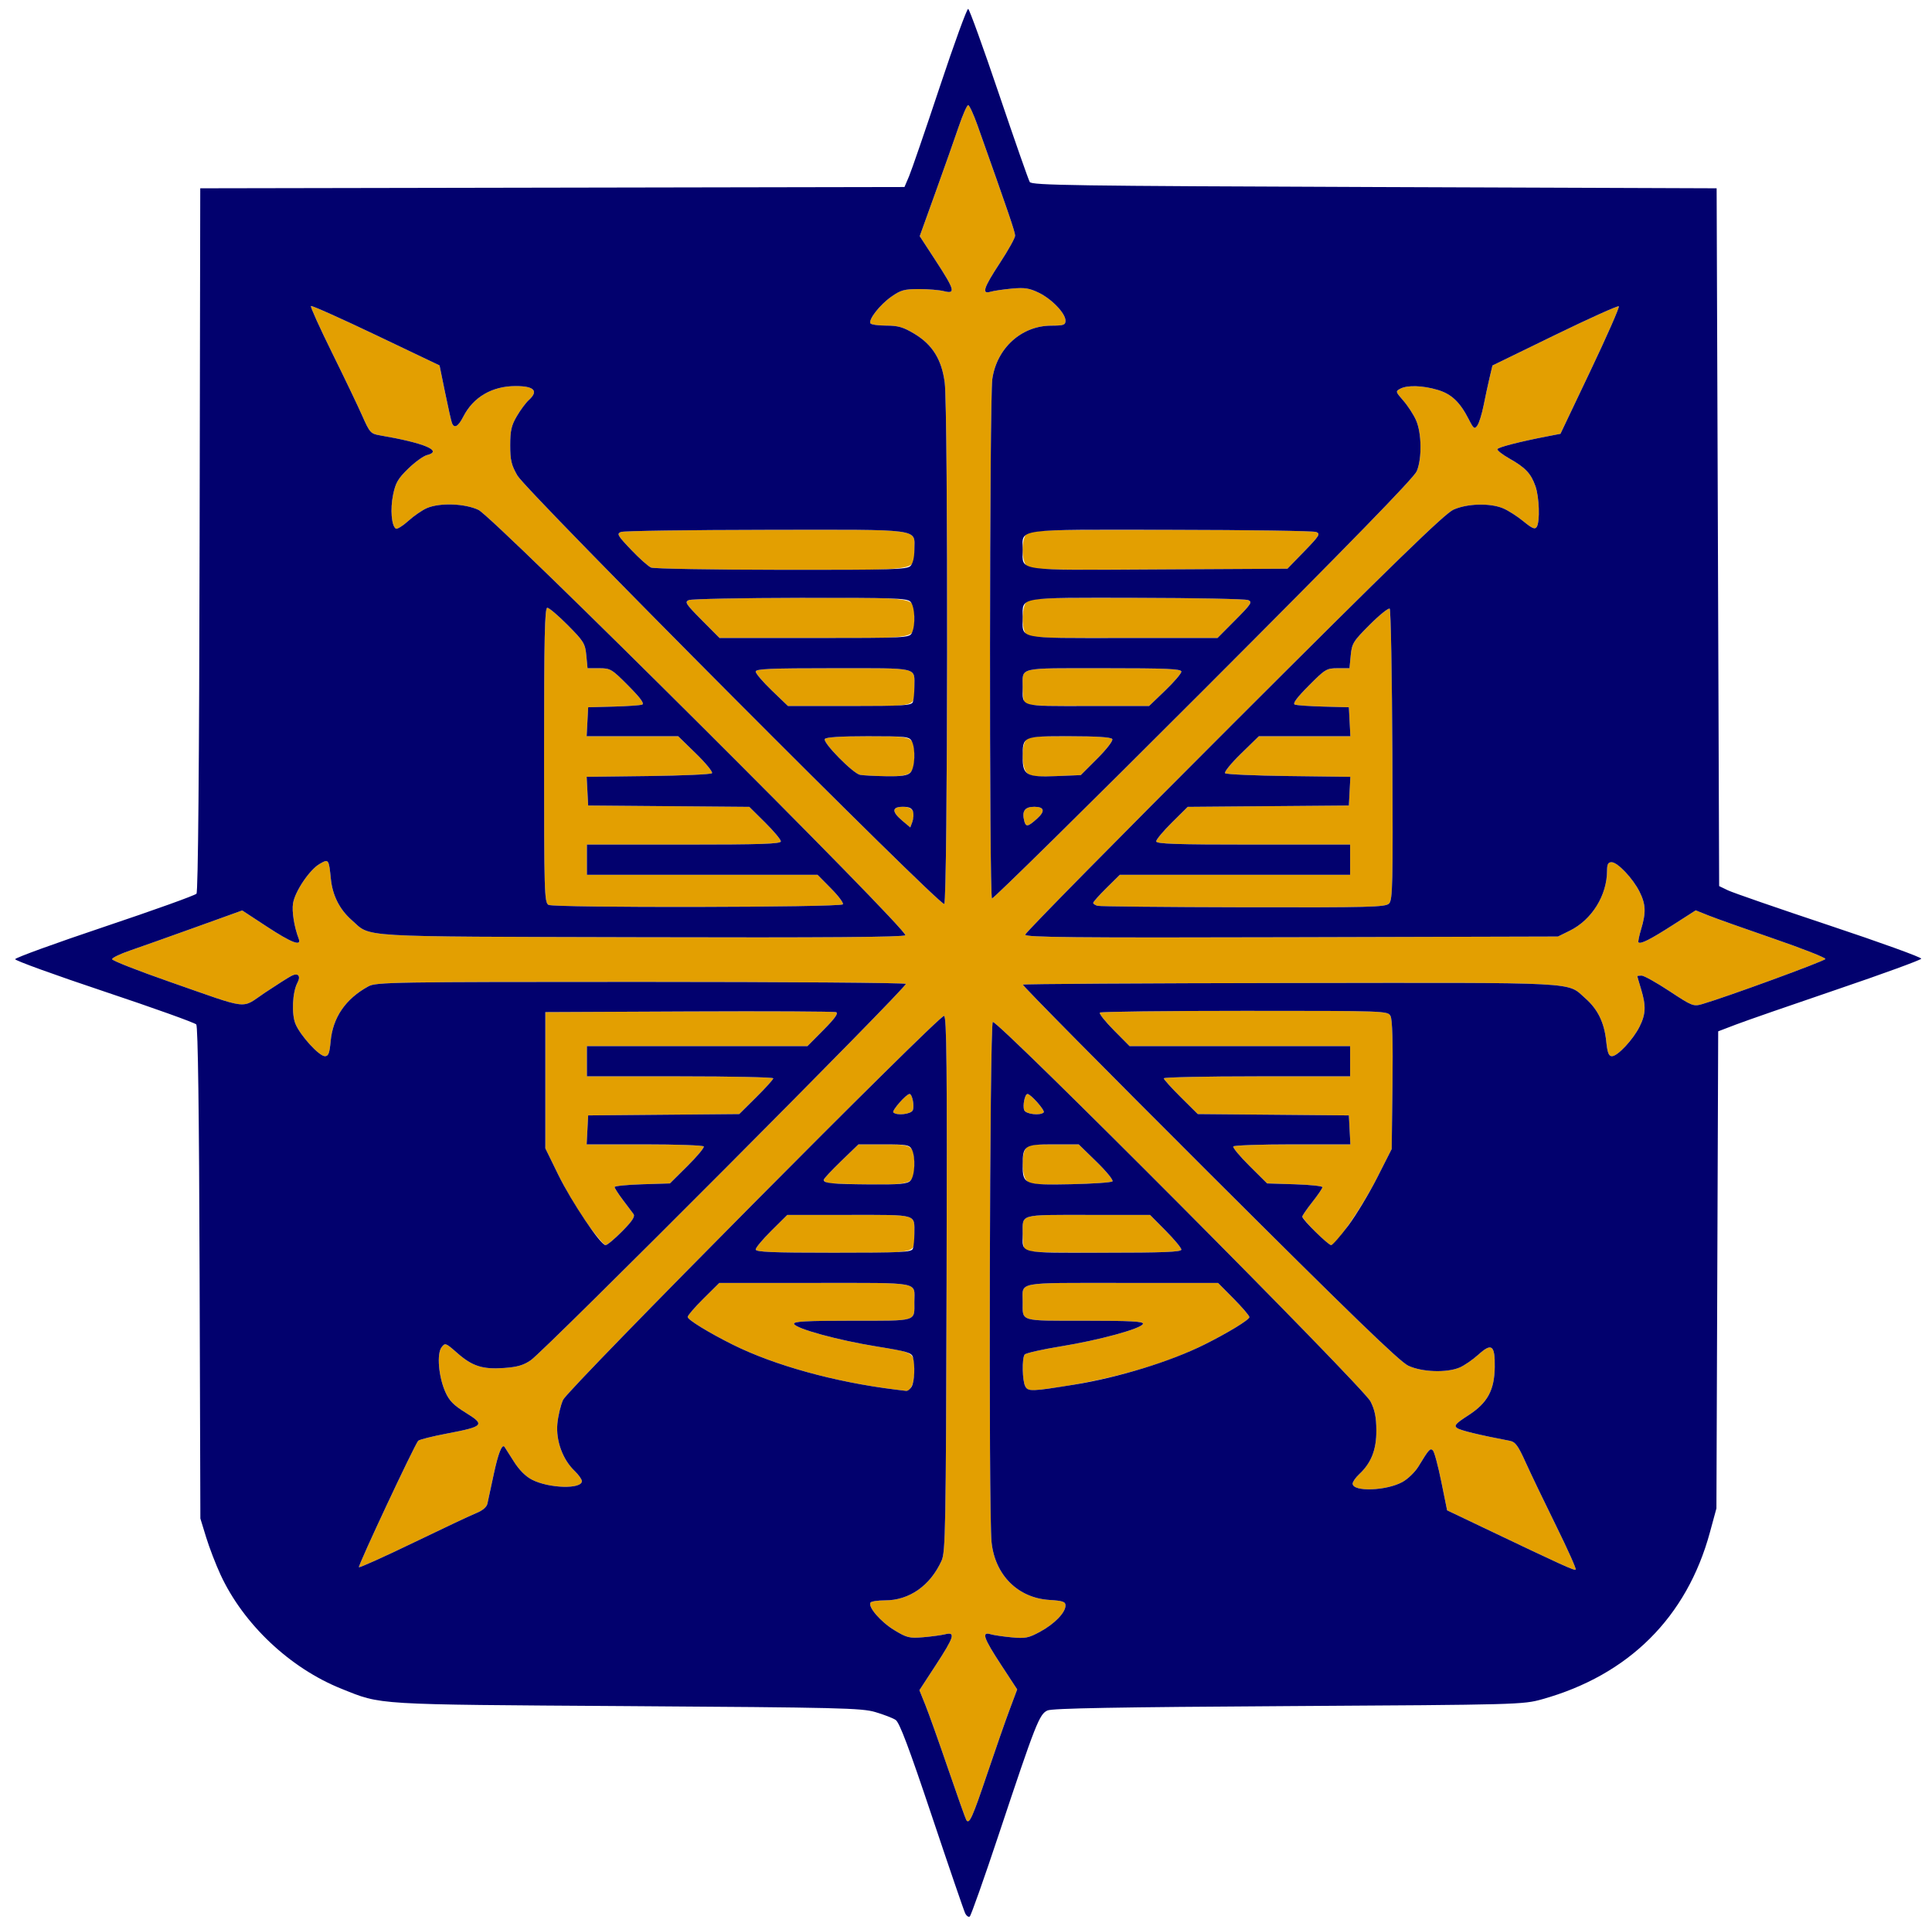
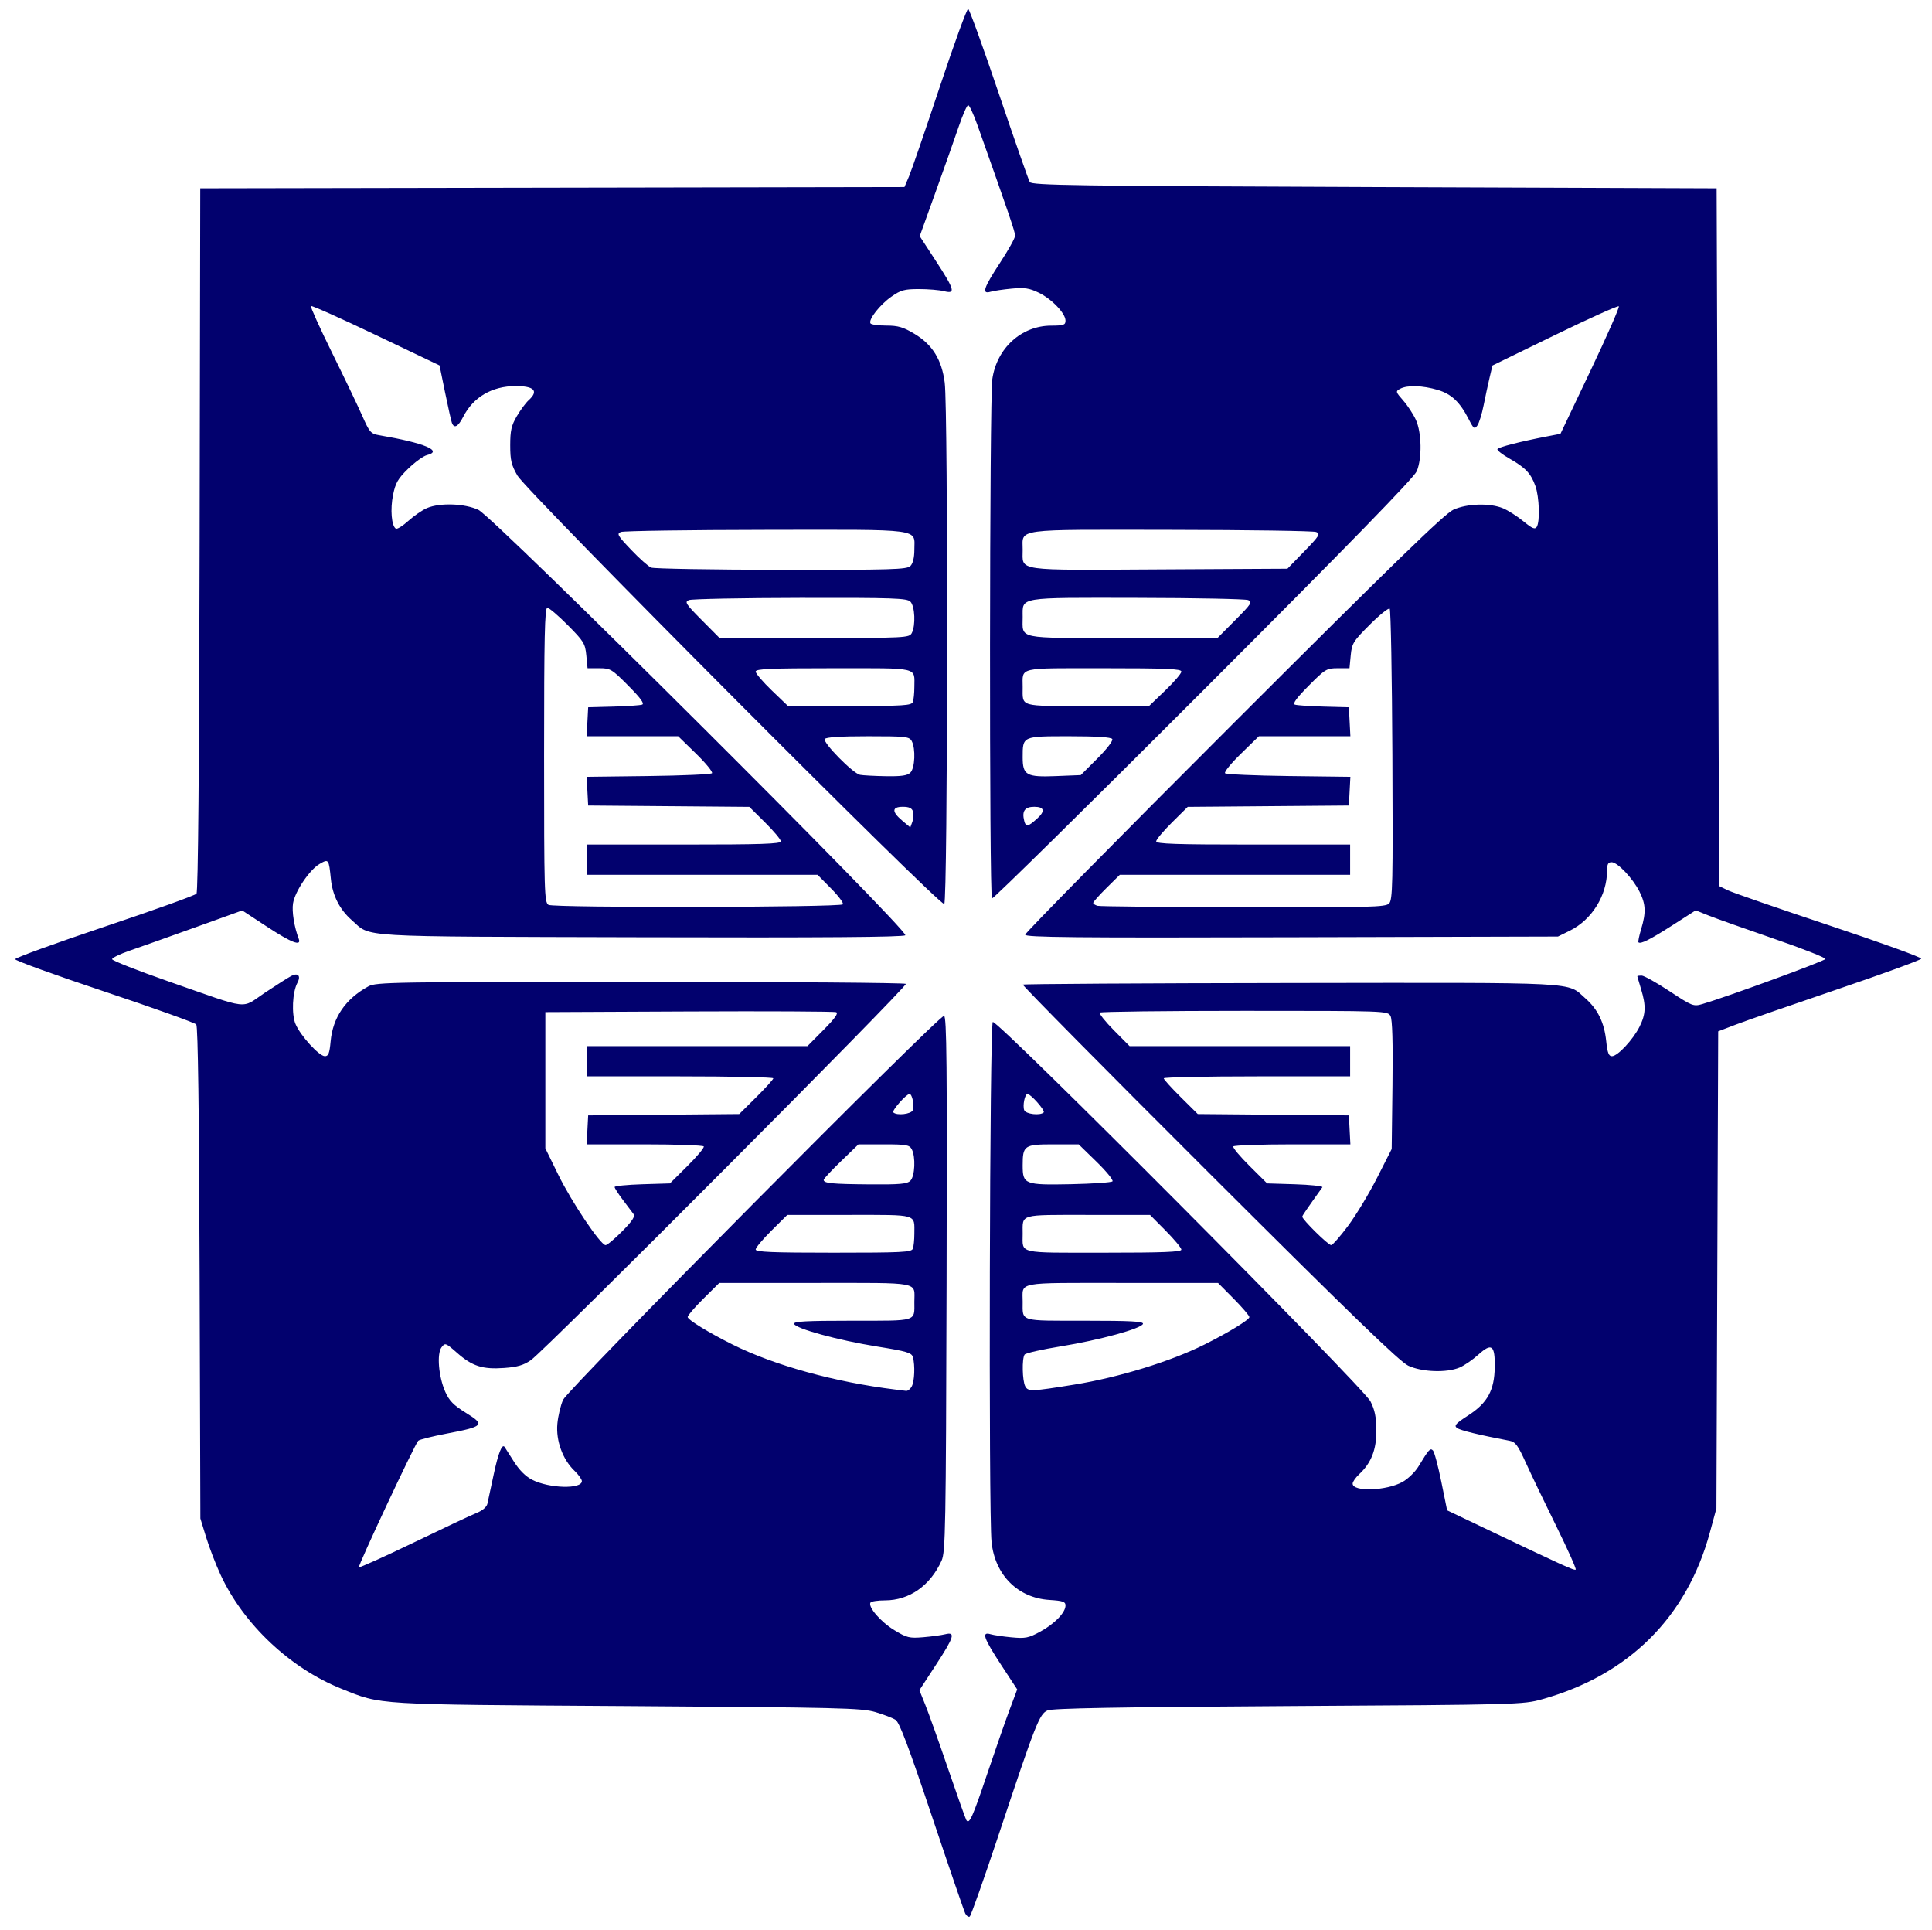
<svg xmlns="http://www.w3.org/2000/svg" xmlns:ns1="http://sodipodi.sourceforge.net/DTD/sodipodi-0.dtd" xmlns:ns2="http://www.inkscape.org/namespaces/inkscape" id="svg1983" ns1:version="0.32" ns2:version="0.44" width="767" height="766" version="1.0" ns1:docbase="/usr/home/sebastian/Medios/Uden" ns1:docname="Gemeentewapen Uden.svg">
  <defs id="defs1986" />
  <ns1:namedview ns2:window-height="951" ns2:window-width="1280" ns2:pageshadow="2" ns2:pageopacity="0.0" guidetolerance="10.0" gridtolerance="10.0" objecttolerance="10.0" borderopacity="1.0" bordercolor="#666666" pagecolor="#ffffff" id="base" ns2:zoom="0.56788512" ns2:cx="383.5" ns2:cy="383" ns2:window-x="0" ns2:window-y="25" ns2:current-layer="svg1983" />
-   <path id="path2004" d="M 383.624,722.44 C 383.293,721.904 380.041,712.753 376.396,702.103 C 372.752,691.453 368.697,680.075 367.386,676.818 L 365.001,670.898 L 371.501,660.94 C 378.805,649.749 379.448,647.646 375.25,648.689 C 373.737,649.064 369.8,649.598 366.5,649.874 C 361.021,650.333 360.025,650.089 355.033,647.058 C 349.659,643.795 344.511,637.839 345.576,636.116 C 345.874,635.634 348.478,635.239 351.363,635.239 C 360.998,635.239 369.308,629.406 373.801,619.489 C 375.359,616.049 375.524,606.943 375.788,509.489 C 376.025,422.395 375.841,403.239 374.767,403.239 C 372.461,403.239 225.512,551.317 223.554,555.614 C 222.582,557.745 221.557,562.036 221.274,565.151 C 220.665,571.867 223.377,579.31 228.073,583.809 C 229.683,585.351 231,587.195 231,587.907 C 231,591.166 218.009,590.815 211.263,587.373 C 208.652,586.041 206.121,583.504 203.946,580.038 C 202.117,577.123 200.474,574.544 200.294,574.306 C 199.304,572.994 197.772,576.903 195.99,585.29 C 194.885,590.487 193.765,595.701 193.5,596.877 C 193.202,598.197 191.562,599.597 189.21,600.538 C 187.116,601.376 175.859,606.673 164.194,612.31 C 152.53,617.946 142.767,622.339 142.499,622.071 C 142.014,621.587 164.555,573.51 166.025,571.892 C 166.448,571.426 171.543,570.142 177.346,569.039 C 192.097,566.236 192.708,565.577 184.975,560.805 C 180.068,557.776 178.354,556.033 176.778,552.47 C 174.112,546.444 173.349,537.372 175.29,534.796 C 176.706,532.919 176.913,532.992 181.462,536.996 C 187.494,542.306 191.557,543.611 200.145,542.996 C 205.394,542.621 207.889,541.891 210.754,539.895 C 216.578,535.836 360.514,391.42 359.624,390.529 C 359.189,390.095 311.733,389.739 254.167,389.739 C 155.949,389.739 149.301,389.848 146.263,391.508 C 137.172,396.476 132.117,403.852 131.25,413.417 C 130.828,418.071 130.374,419.239 128.988,419.239 C 126.695,419.239 119.25,411.081 117.313,406.447 C 115.682,402.542 116.085,393.818 118.067,390.113 C 119.538,387.366 118.35,385.991 115.689,387.361 C 114.485,387.982 109.747,390.99 105.159,394.046 C 95.378,400.564 100.01,401.105 67,389.589 C 54.625,385.271 44.5,381.289 44.5,380.739 C 44.5,380.189 47.65,378.66 51.5,377.34 C 55.35,376.021 66.973,371.892 77.329,368.165 L 96.159,361.388 L 105.965,367.814 C 115.806,374.262 119.806,375.781 118.589,372.61 C 116.804,367.958 115.813,361.777 116.336,358.553 C 117.105,353.815 122.902,345.224 126.879,342.928 C 130.479,340.849 130.545,340.938 131.36,348.921 C 132.029,355.469 134.841,361.014 139.618,365.209 C 147.573,372.193 139.411,371.709 254.419,372.02 C 327.09,372.217 358.659,371.98 359.405,371.234 C 361.029,369.609 196.102,205.289 189.934,202.387 C 184.538,199.848 174.73,199.489 169.578,201.642 C 167.732,202.413 164.388,204.7 162.148,206.724 C 159.908,208.748 157.659,210.147 157.151,209.832 C 155.426,208.766 154.88,202.133 156.047,196.424 C 157.022,191.654 157.992,189.979 162.073,186.016 C 164.749,183.418 168.077,181.007 169.469,180.657 C 176.076,178.999 168.502,175.817 150.724,172.783 C 147.171,172.177 146.759,171.712 143.765,164.939 C 142.014,160.979 136.607,149.696 131.749,139.865 C 126.89,130.034 123.151,121.754 123.44,121.466 C 123.729,121.177 135.335,126.364 149.232,132.992 L 174.5,145.044 L 176.695,155.777 C 177.902,161.68 179.126,167.124 179.414,167.875 C 180.32,170.237 181.891,169.372 183.921,165.394 C 187.885,157.625 195.343,153.257 204.668,153.245 C 212.122,153.235 213.938,155.175 209.896,158.833 C 208.739,159.88 206.614,162.747 205.174,165.205 C 203.018,168.884 202.556,170.921 202.556,176.739 C 202.556,182.687 203.008,184.59 205.414,188.772 C 209.087,195.153 373.203,359.85 374.865,358.823 C 376.257,357.962 376.434,162.618 375.052,151.894 C 373.873,142.743 370.176,136.787 363.008,132.489 C 358.574,129.83 356.545,129.239 351.853,129.239 C 348.699,129.239 345.874,128.844 345.576,128.362 C 344.667,126.891 349.277,120.991 353.849,117.776 C 357.613,115.129 359.024,114.739 364.834,114.739 C 368.5,114.739 372.962,115.112 374.75,115.568 C 379.485,116.777 379.033,115.082 371.563,103.617 L 365.127,93.739 L 371.427,76.239 C 374.892,66.614 379.026,54.914 380.613,50.239 C 382.201,45.564 383.888,41.739 384.363,41.739 C 384.837,41.739 386.504,45.339 388.067,49.739 C 400.433,84.56 403,92.088 403,93.534 C 403,94.441 400.3,99.295 397,104.32 C 390.459,114.281 389.608,116.888 393.25,115.8 C 394.487,115.43 398.274,114.869 401.665,114.553 C 406.75,114.079 408.627,114.364 412.372,116.177 C 417.556,118.687 423,124.371 423,127.274 C 423,128.997 422.291,129.242 417.25,129.262 C 405.496,129.31 395.721,138.202 393.948,150.458 C 392.819,158.271 392.693,355.931 393.818,356.626 C 394.267,356.904 432.048,319.693 477.774,273.935 C 535.996,215.673 561.376,189.625 562.457,187.021 C 564.583,181.899 564.409,171.737 562.11,166.674 C 561.094,164.438 558.832,160.978 557.082,158.985 C 554.021,155.499 553.976,155.322 555.885,154.301 C 558.692,152.798 564.78,152.984 570.743,154.755 C 576.247,156.39 579.604,159.581 583.168,166.568 C 585.017,170.193 585.374,170.447 586.485,168.929 C 587.169,167.993 588.289,164.417 588.974,160.983 C 589.658,157.549 590.731,152.564 591.359,149.907 L 592.5,145.074 L 617.273,133.013 C 630.899,126.38 642.326,121.232 642.668,121.574 C 643.011,121.916 637.938,133.445 631.395,147.193 L 619.5,172.19 L 614,173.254 C 603.457,175.292 594.979,177.464 594.491,178.253 C 594.221,178.69 596.362,180.386 599.25,182.021 C 605.597,185.616 607.762,187.907 609.551,192.923 C 611.095,197.251 611.416,207.033 610.084,209.137 C 609.377,210.254 608.307,209.805 604.772,206.909 C 602.338,204.914 598.707,202.597 596.705,201.76 C 591.53,199.598 582.451,199.853 577,202.314 C 573.53,203.881 553.567,223.263 489.75,287.023 C 444.237,332.495 407,370.286 407,371.004 C 407,372.07 426.32,372.256 512.75,372.024 L 618.5,371.739 L 623.186,369.431 C 631.978,365.1 638,355.396 638,345.558 C 638,343.031 638.429,342.239 639.797,342.239 C 642.165,342.239 648.247,348.657 650.894,353.949 C 653.379,358.918 653.521,362.189 651.537,368.783 C 650.732,371.458 650.248,373.82 650.461,374.034 C 651.289,374.861 655.064,372.969 663.951,367.271 L 673.193,361.344 L 678.347,363.41 C 681.181,364.546 692.832,368.685 704.238,372.607 C 715.644,376.53 724.844,380.153 724.682,380.658 C 724.421,381.472 685.339,395.779 675.83,398.543 C 672.297,399.57 671.813,399.38 662.781,393.424 C 657.622,390.022 652.636,387.239 651.7,387.239 C 650.765,387.239 650.005,387.351 650.011,387.489 C 650.017,387.627 650.692,389.948 651.511,392.648 C 653.522,399.279 653.387,402.545 650.894,407.529 C 648.314,412.687 642.185,419.239 639.939,419.239 C 638.653,419.239 638.145,417.901 637.656,413.227 C 636.888,405.877 634.312,400.599 629.382,396.269 C 621.848,389.655 629.273,390.041 512.602,390.189 C 454.291,390.264 406.353,390.553 406.074,390.832 C 405.794,391.111 439.076,424.773 480.033,465.637 C 536.184,521.659 555.623,540.463 559.066,542.087 C 564.461,544.63 574.264,544.991 579.422,542.836 C 581.268,542.065 584.649,539.744 586.933,537.68 C 592.217,532.907 593.534,533.916 593.411,542.645 C 593.282,551.845 590.54,556.86 582.953,561.77 C 577.874,565.056 577.145,565.872 578.438,566.818 C 579.745,567.773 587.162,569.575 599.271,571.88 C 601.611,572.325 602.615,573.676 605.734,580.573 C 607.766,585.064 613.175,596.333 617.755,605.614 C 622.336,614.895 625.845,622.728 625.553,623.019 C 625.053,623.52 620.86,621.613 588,605.941 L 574.5,599.502 L 572.191,588.12 C 570.921,581.861 569.428,576.289 568.874,575.739 C 567.796,574.67 567.303,575.215 563.119,582.1 C 561.809,584.255 558.988,587.001 556.851,588.203 C 550.48,591.783 537,592.253 537,588.894 C 537,588.176 538.169,586.497 539.597,585.163 C 544.398,580.682 546.456,575.419 546.409,567.739 C 546.377,562.466 545.799,559.628 544.067,556.239 C 541.144,550.52 395.853,404.594 394.137,405.654 C 392.889,406.425 392.428,600.477 393.647,612.132 C 395.013,625.203 404.088,634.268 416.606,635.065 C 421.955,635.405 423,635.767 423,637.279 C 423,640.083 418.683,644.549 412.963,647.662 C 408.346,650.175 407.072,650.429 401.631,649.922 C 398.259,649.608 394.487,649.048 393.25,648.678 C 389.573,647.579 390.472,650.197 397.411,660.794 L 403.822,670.585 L 400.799,678.662 C 399.136,683.104 395.13,694.587 391.897,704.18 C 386.053,721.517 384.785,724.318 383.624,722.44 z M 355.5,551.571 C 331.517,548.625 307.426,541.97 290.877,533.721 C 281.329,528.962 273,523.851 273,522.752 C 273,522.163 275.825,518.882 279.277,515.46 L 285.554,509.239 L 323.67,509.239 C 366.294,509.239 363,508.611 363,516.739 C 363,524.714 364.563,524.239 338.31,524.239 C 319.974,524.239 314.924,524.513 315.248,525.489 C 315.877,527.388 332.781,532.004 348.159,534.476 C 363.277,536.906 362.958,536.689 362.986,544.555 C 363.002,548.885 361.514,552.311 359.715,552.089 C 359.047,552.007 357.15,551.773 355.5,551.571 z M 407.023,550.282 C 405.849,548.089 405.669,539.259 406.765,537.683 C 407.169,537.101 413.64,535.631 421.144,534.415 C 436.498,531.927 453.127,527.375 453.752,525.489 C 454.076,524.513 449.026,524.239 430.69,524.239 C 404.437,524.239 406,524.714 406,516.739 C 406,508.61 402.699,509.239 445.386,509.239 L 483.558,509.239 L 489.779,515.516 C 493.2,518.968 496,522.25 496,522.808 C 496,523.859 487.505,529.044 478.123,533.721 C 461.27,542.122 437.426,548.654 412.773,551.625 C 408.794,552.104 407.885,551.892 407.023,550.282 z M 300,495.96 C 300,495.257 302.825,491.882 306.277,488.46 L 312.554,482.239 L 337.17,482.239 C 364.697,482.239 363,481.746 363,489.739 C 363,497.809 365.438,497.239 330.893,497.239 C 306.473,497.239 300,496.971 300,495.96 z M 406.607,495.657 C 406.273,494.787 406,492.124 406,489.739 C 406,481.745 404.296,482.239 431.886,482.239 L 456.558,482.239 L 462.779,488.516 C 466.2,491.968 469,495.343 469,496.016 C 469,496.954 461.792,497.239 438.107,497.239 C 410.859,497.239 407.142,497.052 406.607,495.657 z M 233.009,485.489 C 229.563,480.676 224.439,472.031 221.622,466.277 L 216.5,455.815 L 216.5,428.777 L 216.5,401.739 L 273.5,401.479 C 304.85,401.337 331.145,401.467 331.933,401.768 C 332.947,402.156 331.494,404.204 326.962,408.778 L 320.558,415.239 L 276.779,415.239 L 233,415.239 L 233,421.239 L 233,427.239 L 270,427.239 C 290.35,427.239 307,427.589 307,428.016 C 307,428.443 303.958,431.811 300.24,435.501 L 293.481,442.209 L 263.49,442.474 L 233.5,442.739 L 233.2,448.489 L 232.9,454.239 L 255.891,454.239 C 268.536,454.239 279.111,454.61 279.392,455.064 C 279.673,455.518 276.763,459.006 272.927,462.814 L 265.951,469.739 L 254.975,470.077 C 248.939,470.264 244,470.759 244,471.177 C 244,471.596 245.462,473.874 247.25,476.238 C 249.037,478.603 250.943,481.137 251.484,481.87 C 252.21,482.855 251.044,484.644 247.018,488.721 C 244.021,491.756 241.052,494.239 240.421,494.239 C 239.79,494.239 236.455,490.301 233.009,485.489 z M 522.216,488.958 C 519.347,486.053 517,483.34 517,482.928 C 517,482.517 518.8,479.903 521,477.12 C 523.2,474.337 525,471.69 525,471.238 C 525,470.786 520.061,470.264 514.024,470.077 L 503.049,469.739 L 496.073,462.814 C 492.237,459.006 489.327,455.518 489.608,455.064 C 489.888,454.61 500.464,454.239 513.109,454.239 L 536.1,454.239 L 535.8,448.489 L 535.5,442.739 L 505.51,442.474 L 475.519,442.209 L 468.76,435.501 C 465.042,431.811 462,428.443 462,428.016 C 462,427.589 478.65,427.239 499,427.239 L 536,427.239 L 536,421.239 L 536,415.239 L 492.221,415.239 L 448.442,415.239 L 442.193,408.934 C 438.756,405.466 436.256,402.316 436.639,401.934 C 437.021,401.552 462.892,401.239 494.131,401.239 C 550.369,401.239 550.94,401.259 552.027,403.289 C 552.765,404.669 553.022,413.636 552.812,430.711 L 552.5,456.082 L 546.755,467.411 C 541.05,478.661 530.447,494.209 528.466,494.229 C 527.897,494.234 525.085,491.862 522.216,488.958 z M 328.75,469.55 C 327.787,469.298 327,468.749 327,468.33 C 327,467.91 330.106,464.568 333.903,460.903 L 340.806,454.239 L 350.868,454.239 C 362.377,454.239 363,454.669 363,462.602 C 363,469.904 362.163,470.257 345.179,470.123 C 337.105,470.059 329.712,469.801 328.75,469.55 z M 407.638,468.734 C 405.767,466.863 405.401,459.227 407.035,456.173 C 407.954,454.457 409.208,454.239 418.154,454.239 L 428.237,454.239 L 435.351,461.173 C 439.264,464.986 442.1,468.474 441.652,468.923 C 441.205,469.372 433.737,469.882 425.058,470.056 C 411.492,470.328 409.047,470.143 407.638,468.734 z M 354.649,441.555 C 353.96,440.866 359.792,434.239 361.088,434.239 C 362.141,434.239 363.081,438.865 362.392,440.66 C 361.779,442.258 356.018,442.924 354.649,441.555 z M 406.608,440.66 C 405.919,438.865 406.859,434.239 407.912,434.239 C 409.208,434.239 415.04,440.866 414.351,441.555 C 412.982,442.924 407.221,442.258 406.608,440.66 z M 217.75,359.172 C 216.115,358.208 216,354.296 216,299.689 C 216,252.941 216.256,241.239 217.277,241.239 C 217.979,241.239 221.641,244.351 225.415,248.154 C 231.756,254.543 232.314,255.455 232.766,260.154 L 233.254,265.239 L 237.904,265.239 C 242.33,265.239 242.886,265.574 249.461,272.2 C 254.283,277.059 255.935,279.318 254.934,279.684 C 254.145,279.972 249,280.327 243.5,280.473 L 233.5,280.739 L 233.2,286.489 L 232.9,292.239 L 251.068,292.239 L 269.237,292.239 L 276.351,299.173 C 280.264,302.986 283.099,306.474 282.651,306.923 C 282.203,307.372 270.827,307.874 257.37,308.039 L 232.903,308.339 L 233.202,314.039 L 233.5,319.739 L 265.488,320.003 L 297.475,320.268 L 303.738,326.474 C 307.182,329.888 310,333.257 310,333.96 C 310,334.976 302.097,335.239 271.5,335.239 L 233,335.239 L 233,341.239 L 233,347.239 L 278.784,347.239 L 324.568,347.239 L 329.976,352.714 C 332.95,355.726 335.034,358.538 334.609,358.964 C 333.384,360.189 219.816,360.392 217.75,359.172 z M 435.75,359.55 C 434.787,359.298 434,358.772 434,358.382 C 434,357.991 436.377,355.324 439.281,352.455 L 444.563,347.239 L 490.281,347.239 L 536,347.239 L 536,341.239 L 536,335.239 L 497.5,335.239 C 466.903,335.239 459,334.976 459,333.96 C 459,333.257 461.818,329.888 465.262,326.474 L 471.525,320.268 L 503.512,320.003 L 535.5,319.739 L 535.798,314.039 L 536.097,308.339 L 511.63,308.039 C 498.173,307.874 486.796,307.372 486.349,306.923 C 485.901,306.474 488.736,302.986 492.649,299.173 L 499.763,292.239 L 517.932,292.239 L 536.1,292.239 L 535.8,286.489 L 535.5,280.739 L 525.5,280.473 C 520,280.327 514.855,279.972 514.066,279.684 C 513.065,279.318 514.717,277.059 519.539,272.2 C 526.114,265.574 526.67,265.239 531.096,265.239 L 535.746,265.239 L 536.236,260.134 C 536.692,255.385 537.22,254.536 543.826,247.93 C 547.731,244.026 551.28,241.185 551.713,241.618 C 552.146,242.051 552.623,268.2 552.774,299.727 C 553.019,351.099 552.882,357.214 551.452,358.644 C 550.027,360.069 543.87,360.227 493.679,360.123 C 462.78,360.059 436.712,359.801 435.75,359.55 z M 358.192,325.747 C 353.95,322.177 354.034,320.239 358.433,320.239 C 362.278,320.239 363.629,322.366 362.213,326.191 L 361.384,328.433 L 358.192,325.747 z M 406.608,325.812 C 405.631,321.922 406.839,320.239 410.607,320.239 C 414.613,320.239 415.034,321.96 411.75,324.916 C 408.053,328.244 407.253,328.384 406.608,325.812 z M 341.425,307.556 C 338.641,307.006 326.573,294.739 327.438,293.34 C 327.888,292.611 333.664,292.239 344.524,292.239 C 363.162,292.239 363,292.166 363,300.602 C 363,307.271 361.498,308.266 351.679,308.103 C 347.18,308.028 342.566,307.782 341.425,307.556 z M 407.68,306.777 C 405.768,304.864 405.379,297.267 407.035,294.173 C 407.994,292.382 409.28,292.239 424.476,292.239 C 435.439,292.239 441.11,292.608 441.569,293.351 C 441.96,293.984 439.409,297.311 435.656,301.065 L 429.054,307.666 L 419.208,308.062 C 410.965,308.393 409.087,308.183 407.68,306.777 z M 306.413,274.08 C 302.886,270.693 300,267.318 300,266.58 C 300,265.487 305.722,265.239 330.893,265.239 C 365.438,265.239 363,264.669 363,272.739 C 363,280.73 364.681,280.239 337.306,280.239 L 312.827,280.239 L 306.413,274.08 z M 406.607,278.657 C 406.273,277.787 406,275.124 406,272.739 C 406,264.669 403.562,265.239 438.107,265.239 C 463.278,265.239 469,265.487 469,266.58 C 469,267.318 466.114,270.693 462.587,274.08 L 456.173,280.239 L 431.694,280.239 C 410.294,280.239 407.138,280.04 406.607,278.657 z M 278.578,246.116 C 272.217,239.713 271.702,238.91 273.5,238.186 C 274.6,237.742 294.48,237.348 317.679,237.309 C 365.31,237.23 363,236.844 363,244.876 C 363,253.858 365.938,253.239 323.292,253.239 L 285.655,253.239 L 278.578,246.116 z M 407.035,251.305 C 405.435,248.315 405.766,240.616 407.571,238.81 C 408.953,237.429 414.249,237.248 451.321,237.309 C 474.52,237.348 494.4,237.742 495.5,238.186 C 497.297,238.91 496.783,239.713 490.422,246.116 L 483.345,253.239 L 445.708,253.239 C 409.52,253.239 408.03,253.164 407.035,251.305 z M 258.5,225.293 C 257.4,224.842 253.812,221.649 250.528,218.197 C 245.154,212.551 244.753,211.844 246.528,211.15 C 247.612,210.726 273.555,210.348 304.179,210.309 C 367.182,210.23 363,209.666 363,218.239 C 363,226.766 366.453,226.247 310.179,226.176 C 282.855,226.141 259.6,225.743 258.5,225.293 z M 407.598,224.694 C 405.455,222.551 405.437,213.945 407.571,211.81 C 408.964,210.418 415.477,210.247 464.821,210.309 C 495.445,210.348 521.4,210.731 522.5,211.161 C 524.299,211.863 523.828,212.634 517.803,218.84 L 511.106,225.739 L 460.151,226.015 C 414.568,226.263 409.027,226.123 407.598,224.694 z " style="fill:#e39f01" />
-   <path id="path2002" d="M 383.202,759.517 C 382.708,758.539 376.751,741.156 369.963,720.888 C 360.805,693.543 357.09,683.689 355.561,682.689 C 354.427,681.947 350.8,680.547 347.5,679.578 C 342.03,677.97 333.324,677.761 249,677.209 C 147.523,676.545 151.726,676.8 135.525,670.313 C 115.121,662.142 96.616,644.676 87.531,625.012 C 85.648,620.938 83.082,614.26 81.827,610.172 L 79.546,602.739 L 79.24,505.302 C 79.039,441.217 78.586,407.445 77.917,406.639 C 77.358,405.966 60.948,400.088 41.451,393.577 C 21.953,387.066 6.003,381.289 6.006,380.739 C 6.009,380.189 21.986,374.382 41.511,367.835 C 61.035,361.288 77.456,355.394 78.002,354.737 C 78.644,353.963 79.082,304.422 79.246,214.141 L 79.5,74.739 L 219.287,74.486 L 359.074,74.232 L 360.885,69.986 C 361.881,67.65 367.372,51.675 373.087,34.485 C 378.802,17.296 383.878,3.365 384.366,3.528 C 384.854,3.69 390.348,18.879 396.575,37.281 C 402.802,55.683 408.307,71.414 408.807,72.239 C 409.607,73.557 426.248,73.8 545.609,74.239 L 681.5,74.739 L 682,213.23 L 682.5,351.72 L 686,353.406 C 687.925,354.333 706.049,360.604 726.275,367.341 C 746.501,374.077 762.908,380.016 762.734,380.538 C 762.56,381.06 747.511,386.553 729.292,392.744 C 711.073,398.935 693.005,405.208 689.143,406.685 L 682.119,409.368 L 681.767,504.054 L 681.416,598.739 L 678.816,608.289 C 669.651,641.962 646.588,664.892 612.233,674.49 C 604.635,676.613 602.882,676.66 511.5,677.205 C 443.648,677.61 417.787,678.077 415.863,678.931 C 412.628,680.369 411.211,683.971 396.568,727.979 C 390.667,745.712 385.448,760.462 384.97,760.757 C 384.492,761.053 383.696,760.495 383.202,759.517 z M 391.897,704.18 C 395.13,694.587 399.136,683.104 400.799,678.662 L 403.822,670.585 L 397.411,660.794 C 390.472,650.197 389.573,647.579 393.25,648.678 C 394.487,649.048 398.259,649.608 401.631,649.922 C 407.072,650.429 408.346,650.175 412.963,647.662 C 418.683,644.549 423,640.083 423,637.279 C 423,635.767 421.955,635.405 416.606,635.065 C 404.088,634.268 395.013,625.203 393.647,612.132 C 392.428,600.477 392.889,406.425 394.137,405.654 C 395.853,404.594 541.144,550.52 544.067,556.239 C 545.799,559.628 546.377,562.466 546.409,567.739 C 546.456,575.419 544.398,580.682 539.597,585.163 C 538.169,586.497 537,588.176 537,588.894 C 537,592.253 550.48,591.783 556.851,588.203 C 558.988,587.001 561.809,584.255 563.119,582.1 C 567.303,575.215 567.796,574.67 568.874,575.739 C 569.428,576.289 570.921,581.861 572.191,588.12 L 574.5,599.502 L 588,605.941 C 620.86,621.613 625.053,623.52 625.553,623.019 C 625.845,622.728 622.336,614.895 617.755,605.614 C 613.175,596.333 607.766,585.064 605.734,580.573 C 602.615,573.676 601.611,572.325 599.271,571.88 C 587.162,569.575 579.745,567.773 578.438,566.818 C 577.145,565.872 577.874,565.056 582.953,561.77 C 590.54,556.86 593.282,551.845 593.411,542.645 C 593.534,533.916 592.217,532.907 586.933,537.68 C 584.649,539.744 581.268,542.065 579.422,542.836 C 574.264,544.991 564.461,544.63 559.066,542.087 C 555.623,540.463 536.184,521.659 480.033,465.637 C 439.076,424.773 405.794,391.111 406.074,390.832 C 406.353,390.553 454.291,390.264 512.602,390.189 C 629.273,390.041 621.848,389.655 629.382,396.269 C 634.312,400.599 636.888,405.877 637.656,413.227 C 638.145,417.901 638.653,419.239 639.939,419.239 C 642.185,419.239 648.314,412.687 650.894,407.529 C 653.387,402.545 653.522,399.279 651.511,392.648 C 650.692,389.948 650.017,387.627 650.011,387.489 C 650.005,387.351 650.765,387.239 651.7,387.239 C 652.636,387.239 657.622,390.022 662.781,393.424 C 671.813,399.38 672.297,399.57 675.83,398.543 C 685.339,395.779 724.421,381.472 724.682,380.658 C 724.844,380.153 715.644,376.53 704.238,372.607 C 692.832,368.685 681.181,364.546 678.347,363.41 L 673.193,361.344 L 663.951,367.271 C 655.064,372.969 651.289,374.861 650.461,374.034 C 650.248,373.82 650.732,371.458 651.537,368.783 C 653.521,362.189 653.379,358.918 650.894,353.949 C 648.247,348.657 642.165,342.239 639.797,342.239 C 638.429,342.239 638,343.031 638,345.558 C 638,355.396 631.978,365.1 623.186,369.431 L 618.5,371.739 L 512.75,372.024 C 426.32,372.256 407,372.07 407,371.004 C 407,370.286 444.237,332.495 489.75,287.023 C 553.567,223.263 573.53,203.881 577,202.314 C 582.451,199.853 591.53,199.598 596.705,201.76 C 598.707,202.597 602.338,204.914 604.772,206.909 C 608.307,209.805 609.377,210.254 610.084,209.137 C 611.416,207.033 611.095,197.251 609.551,192.923 C 607.762,187.907 605.597,185.616 599.25,182.021 C 596.362,180.386 594.221,178.69 594.491,178.253 C 594.979,177.464 603.457,175.292 614,173.254 L 619.5,172.19 L 631.395,147.193 C 637.938,133.445 643.011,121.916 642.668,121.574 C 642.326,121.232 630.899,126.38 617.273,133.013 L 592.5,145.074 L 591.359,149.907 C 590.731,152.564 589.658,157.549 588.974,160.983 C 588.289,164.417 587.169,167.993 586.485,168.929 C 585.374,170.447 585.017,170.193 583.168,166.568 C 579.604,159.581 576.247,156.39 570.743,154.755 C 564.78,152.984 558.692,152.798 555.885,154.301 C 553.976,155.322 554.021,155.499 557.082,158.985 C 558.832,160.978 561.094,164.438 562.11,166.674 C 564.409,171.737 564.583,181.899 562.457,187.021 C 561.376,189.625 535.996,215.673 477.774,273.935 C 432.048,319.693 394.267,356.904 393.818,356.626 C 392.693,355.931 392.819,158.271 393.948,150.458 C 395.721,138.202 405.496,129.31 417.25,129.262 C 422.291,129.242 423,128.997 423,127.274 C 423,124.371 417.556,118.687 412.372,116.177 C 408.627,114.364 406.75,114.079 401.665,114.553 C 398.274,114.869 394.487,115.43 393.25,115.8 C 389.608,116.888 390.459,114.281 397,104.32 C 400.3,99.295 403,94.441 403,93.534 C 403,92.088 400.433,84.56 388.067,49.739 C 386.504,45.339 384.837,41.739 384.363,41.739 C 383.888,41.739 382.201,45.564 380.613,50.239 C 379.026,54.914 374.892,66.614 371.427,76.239 L 365.127,93.739 L 371.563,103.617 C 379.033,115.082 379.485,116.777 374.75,115.568 C 372.962,115.112 368.5,114.739 364.834,114.739 C 359.024,114.739 357.613,115.129 353.849,117.776 C 349.277,120.991 344.667,126.891 345.576,128.362 C 345.874,128.844 348.699,129.239 351.853,129.239 C 356.545,129.239 358.574,129.83 363.008,132.489 C 370.176,136.787 373.873,142.743 375.052,151.894 C 376.434,162.618 376.257,357.962 374.865,358.823 C 373.203,359.85 209.087,195.153 205.414,188.772 C 203.008,184.59 202.556,182.687 202.556,176.739 C 202.556,170.921 203.018,168.884 205.174,165.205 C 206.614,162.747 208.739,159.88 209.896,158.833 C 213.938,155.175 212.122,153.235 204.668,153.245 C 195.343,153.257 187.885,157.625 183.921,165.394 C 181.891,169.372 180.32,170.237 179.414,167.875 C 179.126,167.124 177.902,161.68 176.695,155.777 L 174.5,145.044 L 149.232,132.992 C 135.335,126.364 123.729,121.177 123.44,121.466 C 123.151,121.754 126.89,130.034 131.749,139.865 C 136.607,149.696 142.014,160.979 143.765,164.939 C 146.759,171.712 147.171,172.177 150.724,172.783 C 168.502,175.817 176.076,178.999 169.469,180.657 C 168.077,181.007 164.749,183.418 162.073,186.016 C 157.992,189.979 157.022,191.654 156.047,196.424 C 154.88,202.133 155.426,208.766 157.151,209.832 C 157.659,210.147 159.908,208.748 162.148,206.724 C 164.388,204.7 167.732,202.413 169.578,201.642 C 174.73,199.489 184.538,199.848 189.934,202.387 C 196.102,205.289 361.029,369.609 359.405,371.234 C 358.659,371.98 327.09,372.217 254.419,372.02 C 139.411,371.709 147.573,372.193 139.618,365.209 C 134.841,361.014 132.029,355.469 131.36,348.921 C 130.545,340.938 130.479,340.849 126.879,342.928 C 122.902,345.224 117.105,353.815 116.336,358.553 C 115.813,361.777 116.804,367.958 118.589,372.61 C 119.806,375.781 115.806,374.262 105.965,367.814 L 96.159,361.388 L 77.329,368.165 C 66.973,371.892 55.35,376.021 51.5,377.34 C 47.65,378.66 44.5,380.189 44.5,380.739 C 44.5,381.289 54.625,385.271 67,389.589 C 100.01,401.105 95.378,400.564 105.159,394.046 C 109.747,390.99 114.485,387.982 115.689,387.361 C 118.35,385.991 119.538,387.366 118.067,390.113 C 116.085,393.818 115.682,402.542 117.313,406.447 C 119.25,411.081 126.695,419.239 128.988,419.239 C 130.374,419.239 130.828,418.071 131.25,413.417 C 132.117,403.852 137.172,396.476 146.263,391.508 C 149.301,389.848 155.949,389.739 254.167,389.739 C 311.733,389.739 359.189,390.095 359.624,390.529 C 360.514,391.42 216.578,535.836 210.754,539.895 C 207.889,541.891 205.394,542.621 200.145,542.996 C 191.557,543.611 187.494,542.306 181.462,536.996 C 176.913,532.992 176.706,532.919 175.29,534.796 C 173.349,537.372 174.112,546.444 176.778,552.47 C 178.354,556.033 180.068,557.776 184.975,560.805 C 192.708,565.577 192.097,566.236 177.346,569.039 C 171.543,570.142 166.448,571.426 166.025,571.892 C 164.555,573.51 142.014,621.587 142.499,622.071 C 142.767,622.339 152.53,617.946 164.194,612.31 C 175.859,606.673 187.116,601.376 189.21,600.538 C 191.562,599.597 193.202,598.197 193.5,596.877 C 193.765,595.701 194.885,590.487 195.99,585.29 C 197.772,576.903 199.304,572.994 200.294,574.306 C 200.474,574.544 202.117,577.123 203.946,580.038 C 206.121,583.504 208.652,586.041 211.263,587.373 C 218.009,590.815 231,591.166 231,587.907 C 231,587.195 229.683,585.351 228.073,583.809 C 223.377,579.31 220.665,571.867 221.274,565.151 C 221.557,562.036 222.582,557.745 223.554,555.614 C 225.512,551.317 372.461,403.239 374.767,403.239 C 375.841,403.239 376.025,422.395 375.788,509.489 C 375.524,606.943 375.359,616.049 373.801,619.489 C 369.308,629.406 360.998,635.239 351.363,635.239 C 348.478,635.239 345.874,635.634 345.576,636.116 C 344.511,637.839 349.659,643.795 355.033,647.058 C 360.025,650.089 361.021,650.333 366.5,649.874 C 369.8,649.598 373.737,649.064 375.25,648.689 C 379.448,647.646 378.805,649.749 371.501,660.94 L 365.001,670.898 L 367.386,676.818 C 368.697,680.075 372.752,691.453 376.396,702.103 C 380.041,712.753 383.293,721.904 383.624,722.44 C 384.785,724.318 386.053,721.517 391.897,704.18 z M 361.965,550.305 C 363.074,548.233 363.321,542.035 362.428,538.71 C 361.953,536.945 360.102,536.395 348.159,534.476 C 332.781,532.004 315.877,527.388 315.248,525.489 C 314.924,524.513 319.974,524.239 338.31,524.239 C 364.563,524.239 363,524.714 363,516.739 C 363,508.611 366.294,509.239 323.67,509.239 L 285.554,509.239 L 279.277,515.46 C 275.825,518.882 273,522.163 273,522.752 C 273,523.851 281.329,528.962 290.877,533.721 C 307.426,541.97 331.517,548.625 355.5,551.571 C 357.15,551.773 359.047,552.007 359.715,552.089 C 360.383,552.172 361.395,551.369 361.965,550.305 z M 426.5,549.599 C 444.135,546.745 464.66,540.432 478.123,533.721 C 487.505,529.044 496,523.859 496,522.808 C 496,522.25 493.2,518.968 489.779,515.516 L 483.558,509.239 L 445.386,509.239 C 402.699,509.239 406,508.61 406,516.739 C 406,524.714 404.437,524.239 430.69,524.239 C 449.026,524.239 454.076,524.513 453.752,525.489 C 453.127,527.375 436.498,531.927 421.144,534.415 C 413.64,535.631 407.169,537.101 406.765,537.683 C 405.669,539.259 405.849,548.089 407.023,550.282 C 408.16,552.406 409.427,552.362 426.5,549.599 z M 362.393,495.657 C 362.727,494.787 363,492.124 363,489.739 C 363,481.746 364.697,482.239 337.17,482.239 L 312.554,482.239 L 306.277,488.46 C 302.825,491.882 300,495.257 300,495.96 C 300,496.971 306.473,497.239 330.893,497.239 C 358.141,497.239 361.858,497.052 362.393,495.657 z M 469,496.016 C 469,495.343 466.2,491.968 462.779,488.516 L 456.558,482.239 L 431.886,482.239 C 404.296,482.239 406,481.745 406,489.739 C 406,497.809 403.562,497.239 438.107,497.239 C 461.792,497.239 469,496.954 469,496.016 z M 247.018,488.721 C 251.044,484.644 252.21,482.855 251.484,481.87 C 250.943,481.137 249.037,478.603 247.25,476.238 C 245.462,473.874 244,471.596 244,471.177 C 244,470.759 248.939,470.264 254.975,470.077 L 265.951,469.739 L 272.927,462.814 C 276.763,459.006 279.673,455.518 279.392,455.064 C 279.111,454.61 268.536,454.239 255.891,454.239 L 232.9,454.239 L 233.2,448.489 L 233.5,442.739 L 263.49,442.474 L 293.481,442.209 L 300.24,435.501 C 303.958,431.811 307,428.443 307,428.016 C 307,427.589 290.35,427.239 270,427.239 L 233,427.239 L 233,421.239 L 233,415.239 L 276.779,415.239 L 320.558,415.239 L 326.962,408.778 C 331.494,404.204 332.947,402.156 331.933,401.768 C 331.145,401.467 304.85,401.337 273.5,401.479 L 216.5,401.739 L 216.5,428.777 L 216.5,455.815 L 221.622,466.277 C 226.954,477.168 238.431,494.239 240.421,494.239 C 241.052,494.239 244.021,491.756 247.018,488.721 z M 535.255,486.479 C 538.421,482.222 543.596,473.641 546.755,467.411 L 552.5,456.082 L 552.812,430.711 C 553.022,413.636 552.765,404.669 552.027,403.289 C 550.94,401.259 550.369,401.239 494.131,401.239 C 462.892,401.239 437.021,401.552 436.639,401.934 C 436.256,402.316 438.756,405.466 442.193,408.934 L 448.442,415.239 L 492.221,415.239 L 536,415.239 L 536,421.239 L 536,427.239 L 499,427.239 C 478.65,427.239 462,427.589 462,428.016 C 462,428.443 465.042,431.811 468.76,435.501 L 475.519,442.209 L 505.51,442.474 L 535.5,442.739 L 535.8,448.489 L 536.1,454.239 L 513.109,454.239 C 500.464,454.239 489.888,454.61 489.608,455.064 C 489.327,455.518 492.237,459.006 496.073,462.814 L 503.049,469.739 L 514.024,470.077 C 520.061,470.264 525,470.786 525,471.238 C 525,471.69 523.2,474.337 521,477.12 C 518.8,479.903 517,482.517 517,482.928 C 517,484.088 527.301,494.24 528.466,494.229 C 529.035,494.223 532.09,490.736 535.255,486.479 z M 361.429,468.668 C 363.234,466.862 363.565,459.163 361.965,456.173 C 361.047,454.458 359.792,454.239 350.868,454.239 L 340.806,454.239 L 333.903,460.903 C 330.106,464.568 327,467.91 327,468.33 C 327,469.686 330.233,470.005 345.179,470.123 C 357.297,470.219 360.131,469.965 361.429,468.668 z M 441.652,468.923 C 442.1,468.474 439.264,464.986 435.351,461.173 L 428.237,454.239 L 418.154,454.239 C 406.621,454.239 406,454.666 406,462.602 C 406,470.121 406.773,470.423 425.058,470.056 C 433.737,469.882 441.205,469.372 441.652,468.923 z M 362.392,440.66 C 363.081,438.865 362.141,434.239 361.088,434.239 C 359.792,434.239 353.96,440.866 354.649,441.555 C 356.018,442.924 361.779,442.258 362.392,440.66 z M 414.351,441.555 C 415.04,440.866 409.208,434.239 407.912,434.239 C 406.859,434.239 405.919,438.865 406.608,440.66 C 407.221,442.258 412.982,442.924 414.351,441.555 z M 334.609,358.964 C 335.034,358.538 332.95,355.726 329.976,352.714 L 324.568,347.239 L 278.784,347.239 L 233,347.239 L 233,341.239 L 233,335.239 L 271.5,335.239 C 302.097,335.239 310,334.976 310,333.96 C 310,333.257 307.182,329.888 303.738,326.474 L 297.475,320.268 L 265.488,320.003 L 233.5,319.739 L 233.202,314.039 L 232.903,308.339 L 257.37,308.039 C 270.827,307.874 282.203,307.372 282.651,306.923 C 283.099,306.474 280.264,302.986 276.351,299.173 L 269.237,292.239 L 251.068,292.239 L 232.9,292.239 L 233.2,286.489 L 233.5,280.739 L 243.5,280.473 C 249,280.327 254.145,279.972 254.934,279.684 C 255.935,279.318 254.283,277.059 249.461,272.2 C 242.886,265.574 242.33,265.239 237.904,265.239 L 233.254,265.239 L 232.766,260.154 C 232.314,255.455 231.756,254.543 225.415,248.154 C 221.641,244.351 217.979,241.239 217.277,241.239 C 216.256,241.239 216,252.941 216,299.689 C 216,354.296 216.115,358.208 217.75,359.172 C 219.816,360.392 333.384,360.189 334.609,358.964 z M 551.452,358.644 C 552.882,357.214 553.019,351.099 552.774,299.727 C 552.623,268.2 552.146,242.051 551.713,241.618 C 551.28,241.185 547.731,244.026 543.826,247.93 C 537.22,254.536 536.692,255.385 536.236,260.134 L 535.746,265.239 L 531.096,265.239 C 526.67,265.239 526.114,265.574 519.539,272.2 C 514.717,277.059 513.065,279.318 514.066,279.684 C 514.855,279.972 520,280.327 525.5,280.473 L 535.5,280.739 L 535.8,286.489 L 536.1,292.239 L 517.932,292.239 L 499.763,292.239 L 492.649,299.173 C 488.736,302.986 485.901,306.474 486.349,306.923 C 486.796,307.372 498.173,307.874 511.63,308.039 L 536.097,308.339 L 535.798,314.039 L 535.5,319.739 L 503.512,320.003 L 471.525,320.268 L 465.262,326.474 C 461.818,329.888 459,333.257 459,333.96 C 459,334.976 466.903,335.239 497.5,335.239 L 536,335.239 L 536,341.239 L 536,347.239 L 490.281,347.239 L 444.563,347.239 L 439.281,352.455 C 436.377,355.324 434,357.991 434,358.382 C 434,358.772 434.787,359.298 435.75,359.55 C 436.712,359.801 462.78,360.059 493.679,360.123 C 543.87,360.227 550.027,360.069 551.452,358.644 z M 362.454,322.094 C 362.031,320.762 360.898,320.239 358.433,320.239 C 354.034,320.239 353.95,322.177 358.192,325.747 L 361.384,328.433 L 362.213,326.191 C 362.67,324.958 362.778,323.114 362.454,322.094 z M 411.75,324.916 C 415.034,321.96 414.613,320.239 410.607,320.239 C 406.839,320.239 405.631,321.922 406.608,325.812 C 407.253,328.384 408.053,328.244 411.75,324.916 z M 361.429,306.668 C 363.234,304.862 363.565,297.163 361.965,294.173 C 361.006,292.382 359.72,292.239 344.524,292.239 C 333.664,292.239 327.888,292.611 327.438,293.34 C 326.573,294.739 338.641,307.006 341.425,307.556 C 342.566,307.782 347.18,308.028 351.679,308.103 C 357.916,308.207 360.23,307.866 361.429,306.668 z M 435.656,301.065 C 439.409,297.311 441.96,293.984 441.569,293.351 C 441.11,292.608 435.439,292.239 424.476,292.239 C 405.838,292.239 406,292.166 406,300.602 C 406,307.705 407.466,308.533 419.208,308.062 L 429.054,307.666 L 435.656,301.065 z M 362.393,278.657 C 362.727,277.787 363,275.124 363,272.739 C 363,264.669 365.438,265.239 330.893,265.239 C 305.722,265.239 300,265.487 300,266.58 C 300,267.318 302.886,270.693 306.413,274.08 L 312.827,280.239 L 337.306,280.239 C 358.706,280.239 361.862,280.04 362.393,278.657 z M 462.587,274.08 C 466.114,270.693 469,267.318 469,266.58 C 469,265.487 463.278,265.239 438.107,265.239 C 403.562,265.239 406,264.669 406,272.739 C 406,280.73 404.319,280.239 431.694,280.239 L 456.173,280.239 L 462.587,274.08 z M 361.965,251.305 C 363.565,248.315 363.234,240.616 361.429,238.81 C 360.047,237.429 354.751,237.248 317.679,237.309 C 294.48,237.348 274.6,237.742 273.5,238.186 C 271.702,238.91 272.217,239.713 278.578,246.116 L 285.655,253.239 L 323.292,253.239 C 359.48,253.239 360.969,253.164 361.965,251.305 z M 490.422,246.116 C 496.783,239.713 497.297,238.91 495.5,238.186 C 494.4,237.742 474.52,237.348 451.321,237.309 C 403.69,237.23 406,236.844 406,244.876 C 406,253.858 403.062,253.239 445.708,253.239 L 483.345,253.239 L 490.422,246.116 z M 361.429,224.668 C 362.426,223.67 363,221.321 363,218.239 C 363,209.666 367.182,210.23 304.179,210.309 C 273.555,210.348 247.612,210.726 246.528,211.15 C 244.753,211.844 245.154,212.551 250.528,218.197 C 253.812,221.649 257.4,224.842 258.5,225.293 C 259.6,225.743 282.855,226.141 310.179,226.176 C 354.063,226.232 360.04,226.056 361.429,224.668 z M 517.803,218.84 C 523.828,212.634 524.299,211.863 522.5,211.161 C 521.4,210.731 495.445,210.348 464.821,210.309 C 401.818,210.23 406,209.666 406,218.239 C 406,226.852 402.356,226.329 460.151,226.015 L 511.106,225.739 L 517.803,218.84 z " style="fill:#02016e" />
+   <path id="path2002" d="M 383.202,759.517 C 382.708,758.539 376.751,741.156 369.963,720.888 C 360.805,693.543 357.09,683.689 355.561,682.689 C 354.427,681.947 350.8,680.547 347.5,679.578 C 342.03,677.97 333.324,677.761 249,677.209 C 147.523,676.545 151.726,676.8 135.525,670.313 C 115.121,662.142 96.616,644.676 87.531,625.012 C 85.648,620.938 83.082,614.26 81.827,610.172 L 79.546,602.739 L 79.24,505.302 C 79.039,441.217 78.586,407.445 77.917,406.639 C 77.358,405.966 60.948,400.088 41.451,393.577 C 21.953,387.066 6.003,381.289 6.006,380.739 C 6.009,380.189 21.986,374.382 41.511,367.835 C 61.035,361.288 77.456,355.394 78.002,354.737 C 78.644,353.963 79.082,304.422 79.246,214.141 L 79.5,74.739 L 219.287,74.486 L 359.074,74.232 L 360.885,69.986 C 361.881,67.65 367.372,51.675 373.087,34.485 C 378.802,17.296 383.878,3.365 384.366,3.528 C 384.854,3.69 390.348,18.879 396.575,37.281 C 402.802,55.683 408.307,71.414 408.807,72.239 C 409.607,73.557 426.248,73.8 545.609,74.239 L 681.5,74.739 L 682,213.23 L 682.5,351.72 L 686,353.406 C 687.925,354.333 706.049,360.604 726.275,367.341 C 746.501,374.077 762.908,380.016 762.734,380.538 C 762.56,381.06 747.511,386.553 729.292,392.744 C 711.073,398.935 693.005,405.208 689.143,406.685 L 682.119,409.368 L 681.767,504.054 L 681.416,598.739 L 678.816,608.289 C 669.651,641.962 646.588,664.892 612.233,674.49 C 604.635,676.613 602.882,676.66 511.5,677.205 C 443.648,677.61 417.787,678.077 415.863,678.931 C 412.628,680.369 411.211,683.971 396.568,727.979 C 390.667,745.712 385.448,760.462 384.97,760.757 C 384.492,761.053 383.696,760.495 383.202,759.517 z M 391.897,704.18 C 395.13,694.587 399.136,683.104 400.799,678.662 L 403.822,670.585 L 397.411,660.794 C 390.472,650.197 389.573,647.579 393.25,648.678 C 394.487,649.048 398.259,649.608 401.631,649.922 C 407.072,650.429 408.346,650.175 412.963,647.662 C 418.683,644.549 423,640.083 423,637.279 C 423,635.767 421.955,635.405 416.606,635.065 C 404.088,634.268 395.013,625.203 393.647,612.132 C 392.428,600.477 392.889,406.425 394.137,405.654 C 395.853,404.594 541.144,550.52 544.067,556.239 C 545.799,559.628 546.377,562.466 546.409,567.739 C 546.456,575.419 544.398,580.682 539.597,585.163 C 538.169,586.497 537,588.176 537,588.894 C 537,592.253 550.48,591.783 556.851,588.203 C 558.988,587.001 561.809,584.255 563.119,582.1 C 567.303,575.215 567.796,574.67 568.874,575.739 C 569.428,576.289 570.921,581.861 572.191,588.12 L 574.5,599.502 L 588,605.941 C 620.86,621.613 625.053,623.52 625.553,623.019 C 625.845,622.728 622.336,614.895 617.755,605.614 C 613.175,596.333 607.766,585.064 605.734,580.573 C 602.615,573.676 601.611,572.325 599.271,571.88 C 587.162,569.575 579.745,567.773 578.438,566.818 C 577.145,565.872 577.874,565.056 582.953,561.77 C 590.54,556.86 593.282,551.845 593.411,542.645 C 593.534,533.916 592.217,532.907 586.933,537.68 C 584.649,539.744 581.268,542.065 579.422,542.836 C 574.264,544.991 564.461,544.63 559.066,542.087 C 555.623,540.463 536.184,521.659 480.033,465.637 C 439.076,424.773 405.794,391.111 406.074,390.832 C 406.353,390.553 454.291,390.264 512.602,390.189 C 629.273,390.041 621.848,389.655 629.382,396.269 C 634.312,400.599 636.888,405.877 637.656,413.227 C 638.145,417.901 638.653,419.239 639.939,419.239 C 642.185,419.239 648.314,412.687 650.894,407.529 C 653.387,402.545 653.522,399.279 651.511,392.648 C 650.692,389.948 650.017,387.627 650.011,387.489 C 650.005,387.351 650.765,387.239 651.7,387.239 C 652.636,387.239 657.622,390.022 662.781,393.424 C 671.813,399.38 672.297,399.57 675.83,398.543 C 685.339,395.779 724.421,381.472 724.682,380.658 C 724.844,380.153 715.644,376.53 704.238,372.607 C 692.832,368.685 681.181,364.546 678.347,363.41 L 673.193,361.344 L 663.951,367.271 C 655.064,372.969 651.289,374.861 650.461,374.034 C 650.248,373.82 650.732,371.458 651.537,368.783 C 653.521,362.189 653.379,358.918 650.894,353.949 C 648.247,348.657 642.165,342.239 639.797,342.239 C 638.429,342.239 638,343.031 638,345.558 C 638,355.396 631.978,365.1 623.186,369.431 L 618.5,371.739 L 512.75,372.024 C 426.32,372.256 407,372.07 407,371.004 C 407,370.286 444.237,332.495 489.75,287.023 C 553.567,223.263 573.53,203.881 577,202.314 C 582.451,199.853 591.53,199.598 596.705,201.76 C 598.707,202.597 602.338,204.914 604.772,206.909 C 608.307,209.805 609.377,210.254 610.084,209.137 C 611.416,207.033 611.095,197.251 609.551,192.923 C 607.762,187.907 605.597,185.616 599.25,182.021 C 596.362,180.386 594.221,178.69 594.491,178.253 C 594.979,177.464 603.457,175.292 614,173.254 L 619.5,172.19 L 631.395,147.193 C 637.938,133.445 643.011,121.916 642.668,121.574 C 642.326,121.232 630.899,126.38 617.273,133.013 L 592.5,145.074 L 591.359,149.907 C 590.731,152.564 589.658,157.549 588.974,160.983 C 588.289,164.417 587.169,167.993 586.485,168.929 C 585.374,170.447 585.017,170.193 583.168,166.568 C 579.604,159.581 576.247,156.39 570.743,154.755 C 564.78,152.984 558.692,152.798 555.885,154.301 C 553.976,155.322 554.021,155.499 557.082,158.985 C 558.832,160.978 561.094,164.438 562.11,166.674 C 564.409,171.737 564.583,181.899 562.457,187.021 C 561.376,189.625 535.996,215.673 477.774,273.935 C 432.048,319.693 394.267,356.904 393.818,356.626 C 392.693,355.931 392.819,158.271 393.948,150.458 C 395.721,138.202 405.496,129.31 417.25,129.262 C 422.291,129.242 423,128.997 423,127.274 C 423,124.371 417.556,118.687 412.372,116.177 C 408.627,114.364 406.75,114.079 401.665,114.553 C 398.274,114.869 394.487,115.43 393.25,115.8 C 389.608,116.888 390.459,114.281 397,104.32 C 400.3,99.295 403,94.441 403,93.534 C 403,92.088 400.433,84.56 388.067,49.739 C 386.504,45.339 384.837,41.739 384.363,41.739 C 383.888,41.739 382.201,45.564 380.613,50.239 C 379.026,54.914 374.892,66.614 371.427,76.239 L 365.127,93.739 L 371.563,103.617 C 379.033,115.082 379.485,116.777 374.75,115.568 C 372.962,115.112 368.5,114.739 364.834,114.739 C 359.024,114.739 357.613,115.129 353.849,117.776 C 349.277,120.991 344.667,126.891 345.576,128.362 C 345.874,128.844 348.699,129.239 351.853,129.239 C 356.545,129.239 358.574,129.83 363.008,132.489 C 370.176,136.787 373.873,142.743 375.052,151.894 C 376.434,162.618 376.257,357.962 374.865,358.823 C 373.203,359.85 209.087,195.153 205.414,188.772 C 203.008,184.59 202.556,182.687 202.556,176.739 C 202.556,170.921 203.018,168.884 205.174,165.205 C 206.614,162.747 208.739,159.88 209.896,158.833 C 213.938,155.175 212.122,153.235 204.668,153.245 C 195.343,153.257 187.885,157.625 183.921,165.394 C 181.891,169.372 180.32,170.237 179.414,167.875 C 179.126,167.124 177.902,161.68 176.695,155.777 L 174.5,145.044 L 149.232,132.992 C 135.335,126.364 123.729,121.177 123.44,121.466 C 123.151,121.754 126.89,130.034 131.749,139.865 C 136.607,149.696 142.014,160.979 143.765,164.939 C 146.759,171.712 147.171,172.177 150.724,172.783 C 168.502,175.817 176.076,178.999 169.469,180.657 C 168.077,181.007 164.749,183.418 162.073,186.016 C 157.992,189.979 157.022,191.654 156.047,196.424 C 154.88,202.133 155.426,208.766 157.151,209.832 C 157.659,210.147 159.908,208.748 162.148,206.724 C 164.388,204.7 167.732,202.413 169.578,201.642 C 174.73,199.489 184.538,199.848 189.934,202.387 C 196.102,205.289 361.029,369.609 359.405,371.234 C 358.659,371.98 327.09,372.217 254.419,372.02 C 139.411,371.709 147.573,372.193 139.618,365.209 C 134.841,361.014 132.029,355.469 131.36,348.921 C 130.545,340.938 130.479,340.849 126.879,342.928 C 122.902,345.224 117.105,353.815 116.336,358.553 C 115.813,361.777 116.804,367.958 118.589,372.61 C 119.806,375.781 115.806,374.262 105.965,367.814 L 96.159,361.388 L 77.329,368.165 C 66.973,371.892 55.35,376.021 51.5,377.34 C 47.65,378.66 44.5,380.189 44.5,380.739 C 44.5,381.289 54.625,385.271 67,389.589 C 100.01,401.105 95.378,400.564 105.159,394.046 C 109.747,390.99 114.485,387.982 115.689,387.361 C 118.35,385.991 119.538,387.366 118.067,390.113 C 116.085,393.818 115.682,402.542 117.313,406.447 C 119.25,411.081 126.695,419.239 128.988,419.239 C 130.374,419.239 130.828,418.071 131.25,413.417 C 132.117,403.852 137.172,396.476 146.263,391.508 C 149.301,389.848 155.949,389.739 254.167,389.739 C 311.733,389.739 359.189,390.095 359.624,390.529 C 360.514,391.42 216.578,535.836 210.754,539.895 C 207.889,541.891 205.394,542.621 200.145,542.996 C 191.557,543.611 187.494,542.306 181.462,536.996 C 176.913,532.992 176.706,532.919 175.29,534.796 C 173.349,537.372 174.112,546.444 176.778,552.47 C 178.354,556.033 180.068,557.776 184.975,560.805 C 192.708,565.577 192.097,566.236 177.346,569.039 C 171.543,570.142 166.448,571.426 166.025,571.892 C 164.555,573.51 142.014,621.587 142.499,622.071 C 142.767,622.339 152.53,617.946 164.194,612.31 C 175.859,606.673 187.116,601.376 189.21,600.538 C 191.562,599.597 193.202,598.197 193.5,596.877 C 193.765,595.701 194.885,590.487 195.99,585.29 C 197.772,576.903 199.304,572.994 200.294,574.306 C 200.474,574.544 202.117,577.123 203.946,580.038 C 206.121,583.504 208.652,586.041 211.263,587.373 C 218.009,590.815 231,591.166 231,587.907 C 231,587.195 229.683,585.351 228.073,583.809 C 223.377,579.31 220.665,571.867 221.274,565.151 C 221.557,562.036 222.582,557.745 223.554,555.614 C 225.512,551.317 372.461,403.239 374.767,403.239 C 375.841,403.239 376.025,422.395 375.788,509.489 C 375.524,606.943 375.359,616.049 373.801,619.489 C 369.308,629.406 360.998,635.239 351.363,635.239 C 348.478,635.239 345.874,635.634 345.576,636.116 C 344.511,637.839 349.659,643.795 355.033,647.058 C 360.025,650.089 361.021,650.333 366.5,649.874 C 369.8,649.598 373.737,649.064 375.25,648.689 C 379.448,647.646 378.805,649.749 371.501,660.94 L 365.001,670.898 L 367.386,676.818 C 368.697,680.075 372.752,691.453 376.396,702.103 C 380.041,712.753 383.293,721.904 383.624,722.44 C 384.785,724.318 386.053,721.517 391.897,704.18 z M 361.965,550.305 C 363.074,548.233 363.321,542.035 362.428,538.71 C 361.953,536.945 360.102,536.395 348.159,534.476 C 332.781,532.004 315.877,527.388 315.248,525.489 C 314.924,524.513 319.974,524.239 338.31,524.239 C 364.563,524.239 363,524.714 363,516.739 C 363,508.611 366.294,509.239 323.67,509.239 L 285.554,509.239 L 279.277,515.46 C 275.825,518.882 273,522.163 273,522.752 C 273,523.851 281.329,528.962 290.877,533.721 C 307.426,541.97 331.517,548.625 355.5,551.571 C 357.15,551.773 359.047,552.007 359.715,552.089 C 360.383,552.172 361.395,551.369 361.965,550.305 z M 426.5,549.599 C 444.135,546.745 464.66,540.432 478.123,533.721 C 487.505,529.044 496,523.859 496,522.808 C 496,522.25 493.2,518.968 489.779,515.516 L 483.558,509.239 L 445.386,509.239 C 402.699,509.239 406,508.61 406,516.739 C 406,524.714 404.437,524.239 430.69,524.239 C 449.026,524.239 454.076,524.513 453.752,525.489 C 453.127,527.375 436.498,531.927 421.144,534.415 C 413.64,535.631 407.169,537.101 406.765,537.683 C 405.669,539.259 405.849,548.089 407.023,550.282 C 408.16,552.406 409.427,552.362 426.5,549.599 z M 362.393,495.657 C 362.727,494.787 363,492.124 363,489.739 C 363,481.746 364.697,482.239 337.17,482.239 L 312.554,482.239 L 306.277,488.46 C 302.825,491.882 300,495.257 300,495.96 C 300,496.971 306.473,497.239 330.893,497.239 C 358.141,497.239 361.858,497.052 362.393,495.657 z M 469,496.016 C 469,495.343 466.2,491.968 462.779,488.516 L 456.558,482.239 L 431.886,482.239 C 404.296,482.239 406,481.745 406,489.739 C 406,497.809 403.562,497.239 438.107,497.239 C 461.792,497.239 469,496.954 469,496.016 z M 247.018,488.721 C 251.044,484.644 252.21,482.855 251.484,481.87 C 250.943,481.137 249.037,478.603 247.25,476.238 C 245.462,473.874 244,471.596 244,471.177 C 244,470.759 248.939,470.264 254.975,470.077 L 265.951,469.739 L 272.927,462.814 C 276.763,459.006 279.673,455.518 279.392,455.064 C 279.111,454.61 268.536,454.239 255.891,454.239 L 232.9,454.239 L 233.2,448.489 L 233.5,442.739 L 263.49,442.474 L 293.481,442.209 L 300.24,435.501 C 303.958,431.811 307,428.443 307,428.016 C 307,427.589 290.35,427.239 270,427.239 L 233,427.239 L 233,421.239 L 233,415.239 L 276.779,415.239 L 320.558,415.239 L 326.962,408.778 C 331.494,404.204 332.947,402.156 331.933,401.768 C 331.145,401.467 304.85,401.337 273.5,401.479 L 216.5,401.739 L 216.5,428.777 L 216.5,455.815 L 221.622,466.277 C 226.954,477.168 238.431,494.239 240.421,494.239 C 241.052,494.239 244.021,491.756 247.018,488.721 z M 535.255,486.479 C 538.421,482.222 543.596,473.641 546.755,467.411 L 552.5,456.082 L 552.812,430.711 C 553.022,413.636 552.765,404.669 552.027,403.289 C 550.94,401.259 550.369,401.239 494.131,401.239 C 462.892,401.239 437.021,401.552 436.639,401.934 C 436.256,402.316 438.756,405.466 442.193,408.934 L 448.442,415.239 L 492.221,415.239 L 536,415.239 L 536,421.239 L 536,427.239 L 499,427.239 C 478.65,427.239 462,427.589 462,428.016 C 462,428.443 465.042,431.811 468.76,435.501 L 475.519,442.209 L 505.51,442.474 L 535.5,442.739 L 535.8,448.489 L 536.1,454.239 L 513.109,454.239 C 500.464,454.239 489.888,454.61 489.608,455.064 C 489.327,455.518 492.237,459.006 496.073,462.814 L 503.049,469.739 L 514.024,470.077 C 520.061,470.264 525,470.786 525,471.238 C 518.8,479.903 517,482.517 517,482.928 C 517,484.088 527.301,494.24 528.466,494.229 C 529.035,494.223 532.09,490.736 535.255,486.479 z M 361.429,468.668 C 363.234,466.862 363.565,459.163 361.965,456.173 C 361.047,454.458 359.792,454.239 350.868,454.239 L 340.806,454.239 L 333.903,460.903 C 330.106,464.568 327,467.91 327,468.33 C 327,469.686 330.233,470.005 345.179,470.123 C 357.297,470.219 360.131,469.965 361.429,468.668 z M 441.652,468.923 C 442.1,468.474 439.264,464.986 435.351,461.173 L 428.237,454.239 L 418.154,454.239 C 406.621,454.239 406,454.666 406,462.602 C 406,470.121 406.773,470.423 425.058,470.056 C 433.737,469.882 441.205,469.372 441.652,468.923 z M 362.392,440.66 C 363.081,438.865 362.141,434.239 361.088,434.239 C 359.792,434.239 353.96,440.866 354.649,441.555 C 356.018,442.924 361.779,442.258 362.392,440.66 z M 414.351,441.555 C 415.04,440.866 409.208,434.239 407.912,434.239 C 406.859,434.239 405.919,438.865 406.608,440.66 C 407.221,442.258 412.982,442.924 414.351,441.555 z M 334.609,358.964 C 335.034,358.538 332.95,355.726 329.976,352.714 L 324.568,347.239 L 278.784,347.239 L 233,347.239 L 233,341.239 L 233,335.239 L 271.5,335.239 C 302.097,335.239 310,334.976 310,333.96 C 310,333.257 307.182,329.888 303.738,326.474 L 297.475,320.268 L 265.488,320.003 L 233.5,319.739 L 233.202,314.039 L 232.903,308.339 L 257.37,308.039 C 270.827,307.874 282.203,307.372 282.651,306.923 C 283.099,306.474 280.264,302.986 276.351,299.173 L 269.237,292.239 L 251.068,292.239 L 232.9,292.239 L 233.2,286.489 L 233.5,280.739 L 243.5,280.473 C 249,280.327 254.145,279.972 254.934,279.684 C 255.935,279.318 254.283,277.059 249.461,272.2 C 242.886,265.574 242.33,265.239 237.904,265.239 L 233.254,265.239 L 232.766,260.154 C 232.314,255.455 231.756,254.543 225.415,248.154 C 221.641,244.351 217.979,241.239 217.277,241.239 C 216.256,241.239 216,252.941 216,299.689 C 216,354.296 216.115,358.208 217.75,359.172 C 219.816,360.392 333.384,360.189 334.609,358.964 z M 551.452,358.644 C 552.882,357.214 553.019,351.099 552.774,299.727 C 552.623,268.2 552.146,242.051 551.713,241.618 C 551.28,241.185 547.731,244.026 543.826,247.93 C 537.22,254.536 536.692,255.385 536.236,260.134 L 535.746,265.239 L 531.096,265.239 C 526.67,265.239 526.114,265.574 519.539,272.2 C 514.717,277.059 513.065,279.318 514.066,279.684 C 514.855,279.972 520,280.327 525.5,280.473 L 535.5,280.739 L 535.8,286.489 L 536.1,292.239 L 517.932,292.239 L 499.763,292.239 L 492.649,299.173 C 488.736,302.986 485.901,306.474 486.349,306.923 C 486.796,307.372 498.173,307.874 511.63,308.039 L 536.097,308.339 L 535.798,314.039 L 535.5,319.739 L 503.512,320.003 L 471.525,320.268 L 465.262,326.474 C 461.818,329.888 459,333.257 459,333.96 C 459,334.976 466.903,335.239 497.5,335.239 L 536,335.239 L 536,341.239 L 536,347.239 L 490.281,347.239 L 444.563,347.239 L 439.281,352.455 C 436.377,355.324 434,357.991 434,358.382 C 434,358.772 434.787,359.298 435.75,359.55 C 436.712,359.801 462.78,360.059 493.679,360.123 C 543.87,360.227 550.027,360.069 551.452,358.644 z M 362.454,322.094 C 362.031,320.762 360.898,320.239 358.433,320.239 C 354.034,320.239 353.95,322.177 358.192,325.747 L 361.384,328.433 L 362.213,326.191 C 362.67,324.958 362.778,323.114 362.454,322.094 z M 411.75,324.916 C 415.034,321.96 414.613,320.239 410.607,320.239 C 406.839,320.239 405.631,321.922 406.608,325.812 C 407.253,328.384 408.053,328.244 411.75,324.916 z M 361.429,306.668 C 363.234,304.862 363.565,297.163 361.965,294.173 C 361.006,292.382 359.72,292.239 344.524,292.239 C 333.664,292.239 327.888,292.611 327.438,293.34 C 326.573,294.739 338.641,307.006 341.425,307.556 C 342.566,307.782 347.18,308.028 351.679,308.103 C 357.916,308.207 360.23,307.866 361.429,306.668 z M 435.656,301.065 C 439.409,297.311 441.96,293.984 441.569,293.351 C 441.11,292.608 435.439,292.239 424.476,292.239 C 405.838,292.239 406,292.166 406,300.602 C 406,307.705 407.466,308.533 419.208,308.062 L 429.054,307.666 L 435.656,301.065 z M 362.393,278.657 C 362.727,277.787 363,275.124 363,272.739 C 363,264.669 365.438,265.239 330.893,265.239 C 305.722,265.239 300,265.487 300,266.58 C 300,267.318 302.886,270.693 306.413,274.08 L 312.827,280.239 L 337.306,280.239 C 358.706,280.239 361.862,280.04 362.393,278.657 z M 462.587,274.08 C 466.114,270.693 469,267.318 469,266.58 C 469,265.487 463.278,265.239 438.107,265.239 C 403.562,265.239 406,264.669 406,272.739 C 406,280.73 404.319,280.239 431.694,280.239 L 456.173,280.239 L 462.587,274.08 z M 361.965,251.305 C 363.565,248.315 363.234,240.616 361.429,238.81 C 360.047,237.429 354.751,237.248 317.679,237.309 C 294.48,237.348 274.6,237.742 273.5,238.186 C 271.702,238.91 272.217,239.713 278.578,246.116 L 285.655,253.239 L 323.292,253.239 C 359.48,253.239 360.969,253.164 361.965,251.305 z M 490.422,246.116 C 496.783,239.713 497.297,238.91 495.5,238.186 C 494.4,237.742 474.52,237.348 451.321,237.309 C 403.69,237.23 406,236.844 406,244.876 C 406,253.858 403.062,253.239 445.708,253.239 L 483.345,253.239 L 490.422,246.116 z M 361.429,224.668 C 362.426,223.67 363,221.321 363,218.239 C 363,209.666 367.182,210.23 304.179,210.309 C 273.555,210.348 247.612,210.726 246.528,211.15 C 244.753,211.844 245.154,212.551 250.528,218.197 C 253.812,221.649 257.4,224.842 258.5,225.293 C 259.6,225.743 282.855,226.141 310.179,226.176 C 354.063,226.232 360.04,226.056 361.429,224.668 z M 517.803,218.84 C 523.828,212.634 524.299,211.863 522.5,211.161 C 521.4,210.731 495.445,210.348 464.821,210.309 C 401.818,210.23 406,209.666 406,218.239 C 406,226.852 402.356,226.329 460.151,226.015 L 511.106,225.739 L 517.803,218.84 z " style="fill:#02016e" />
</svg>